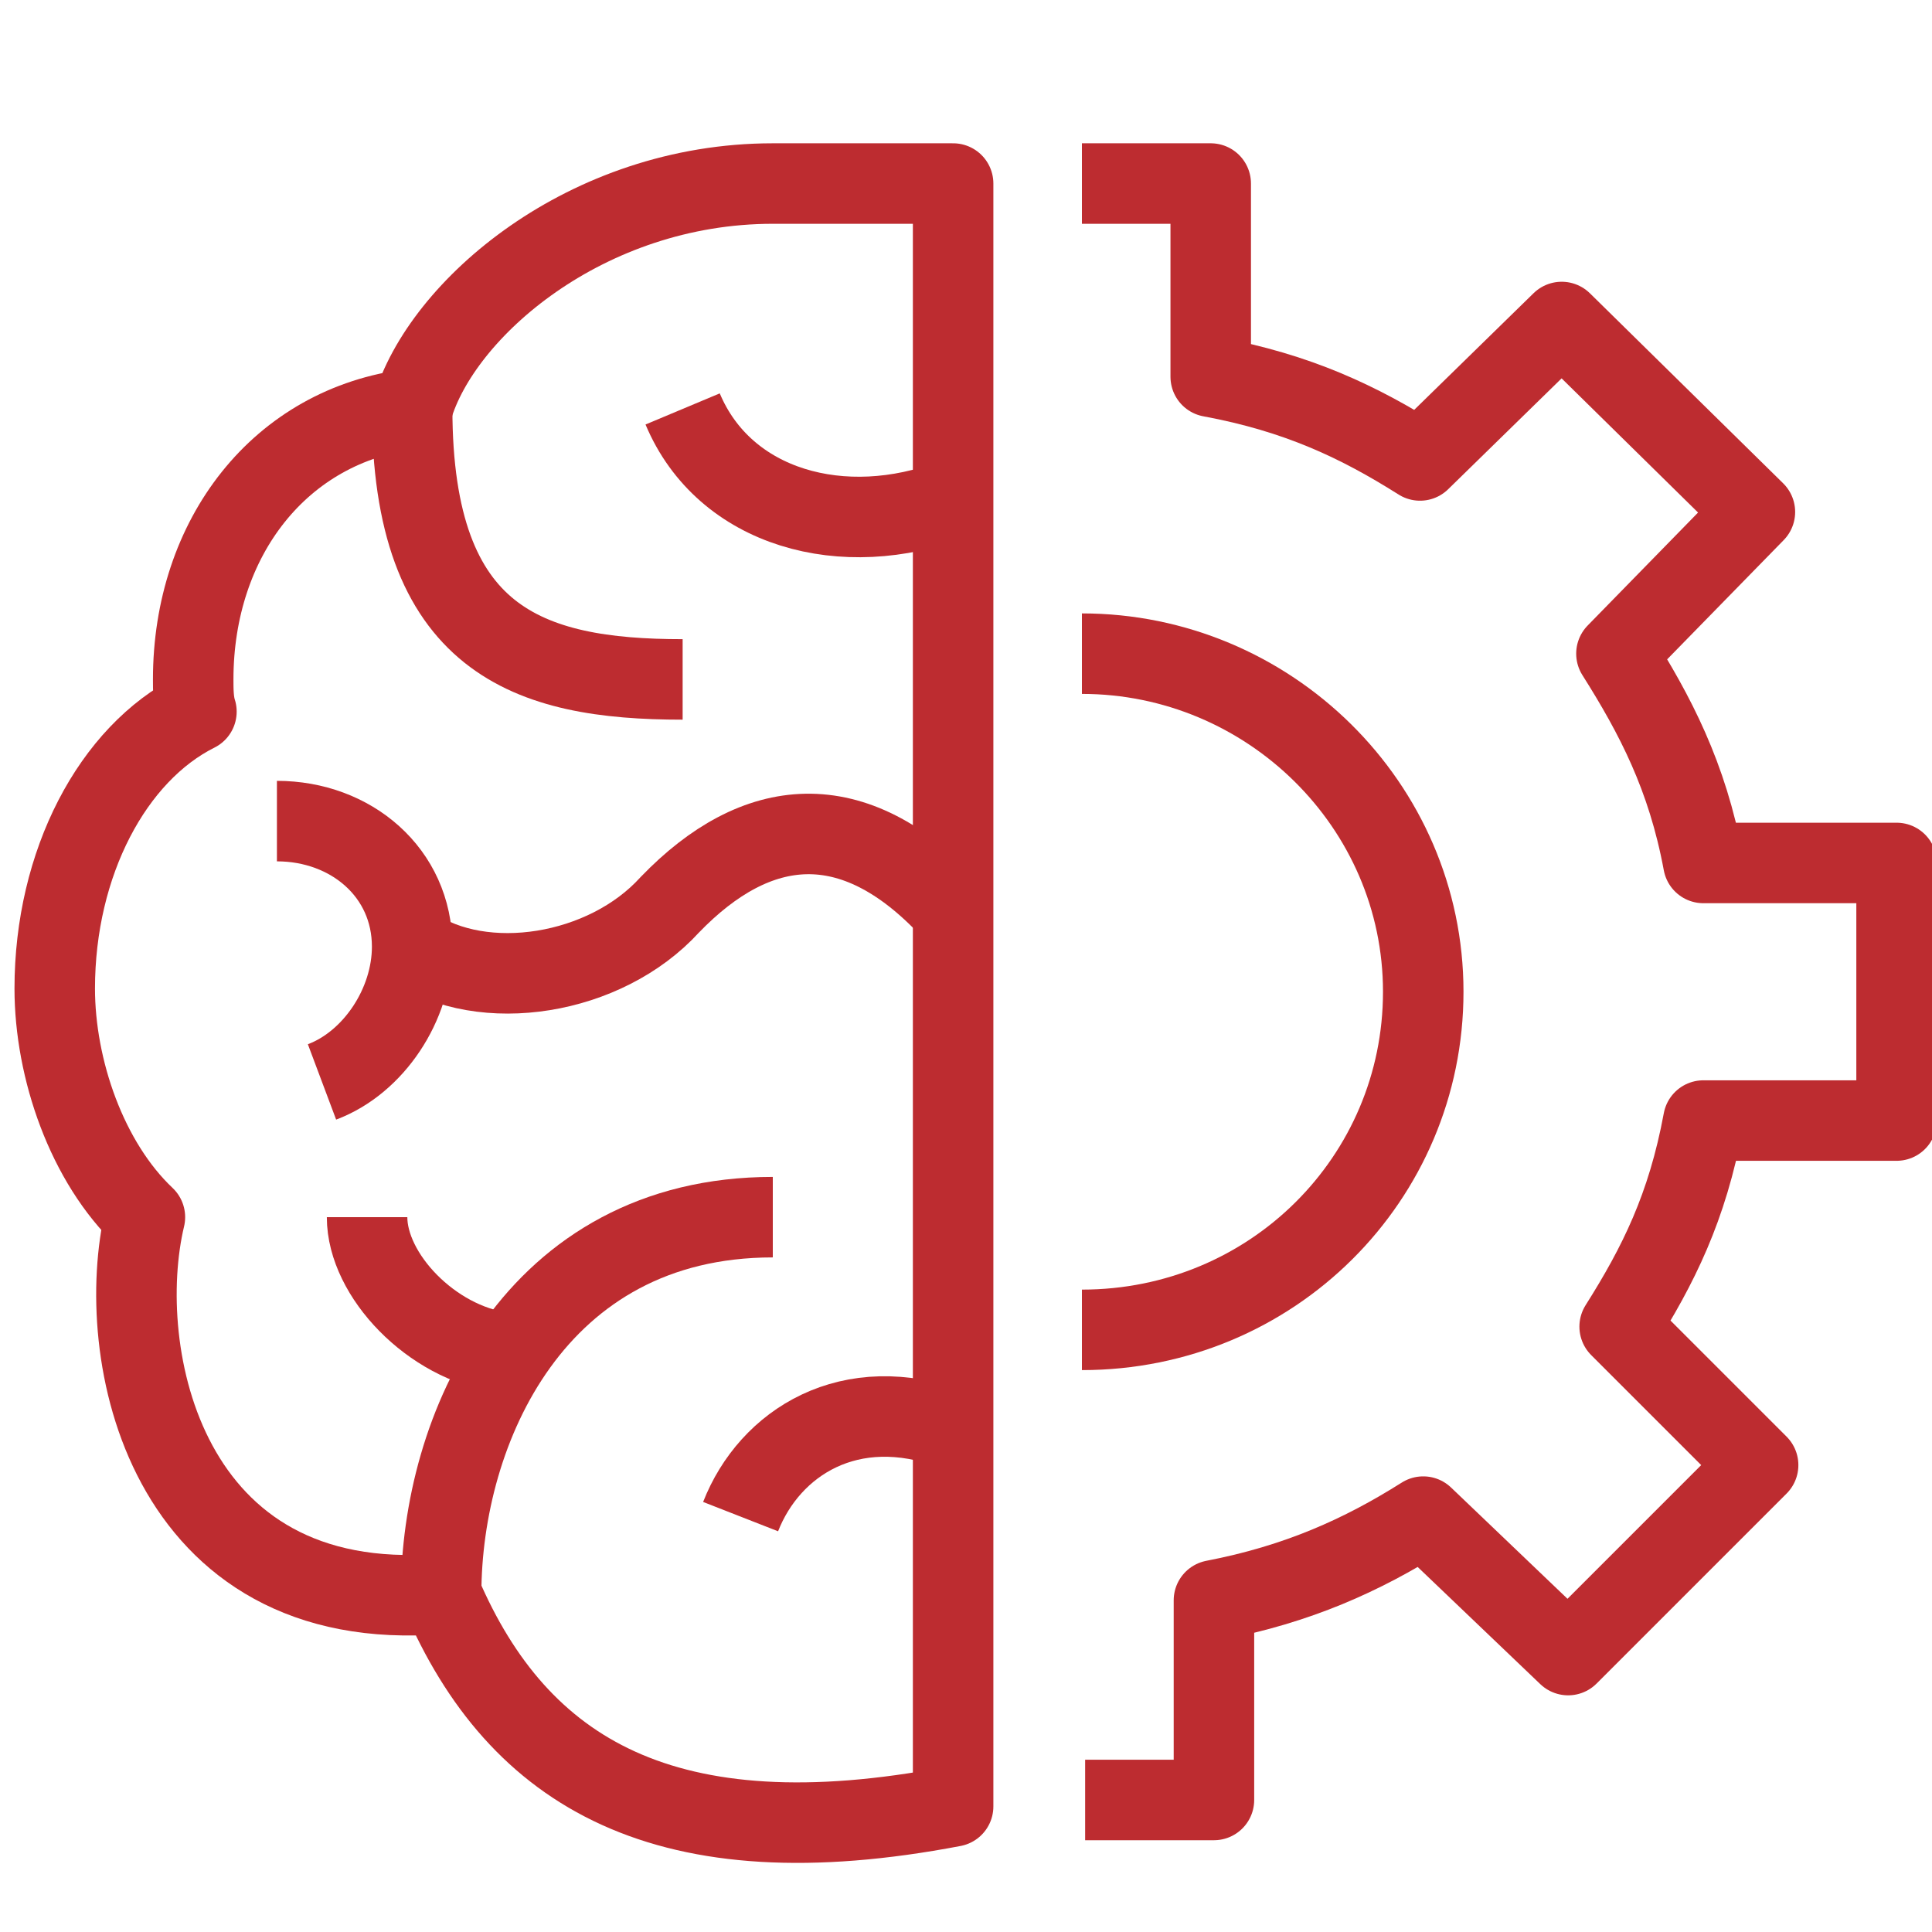
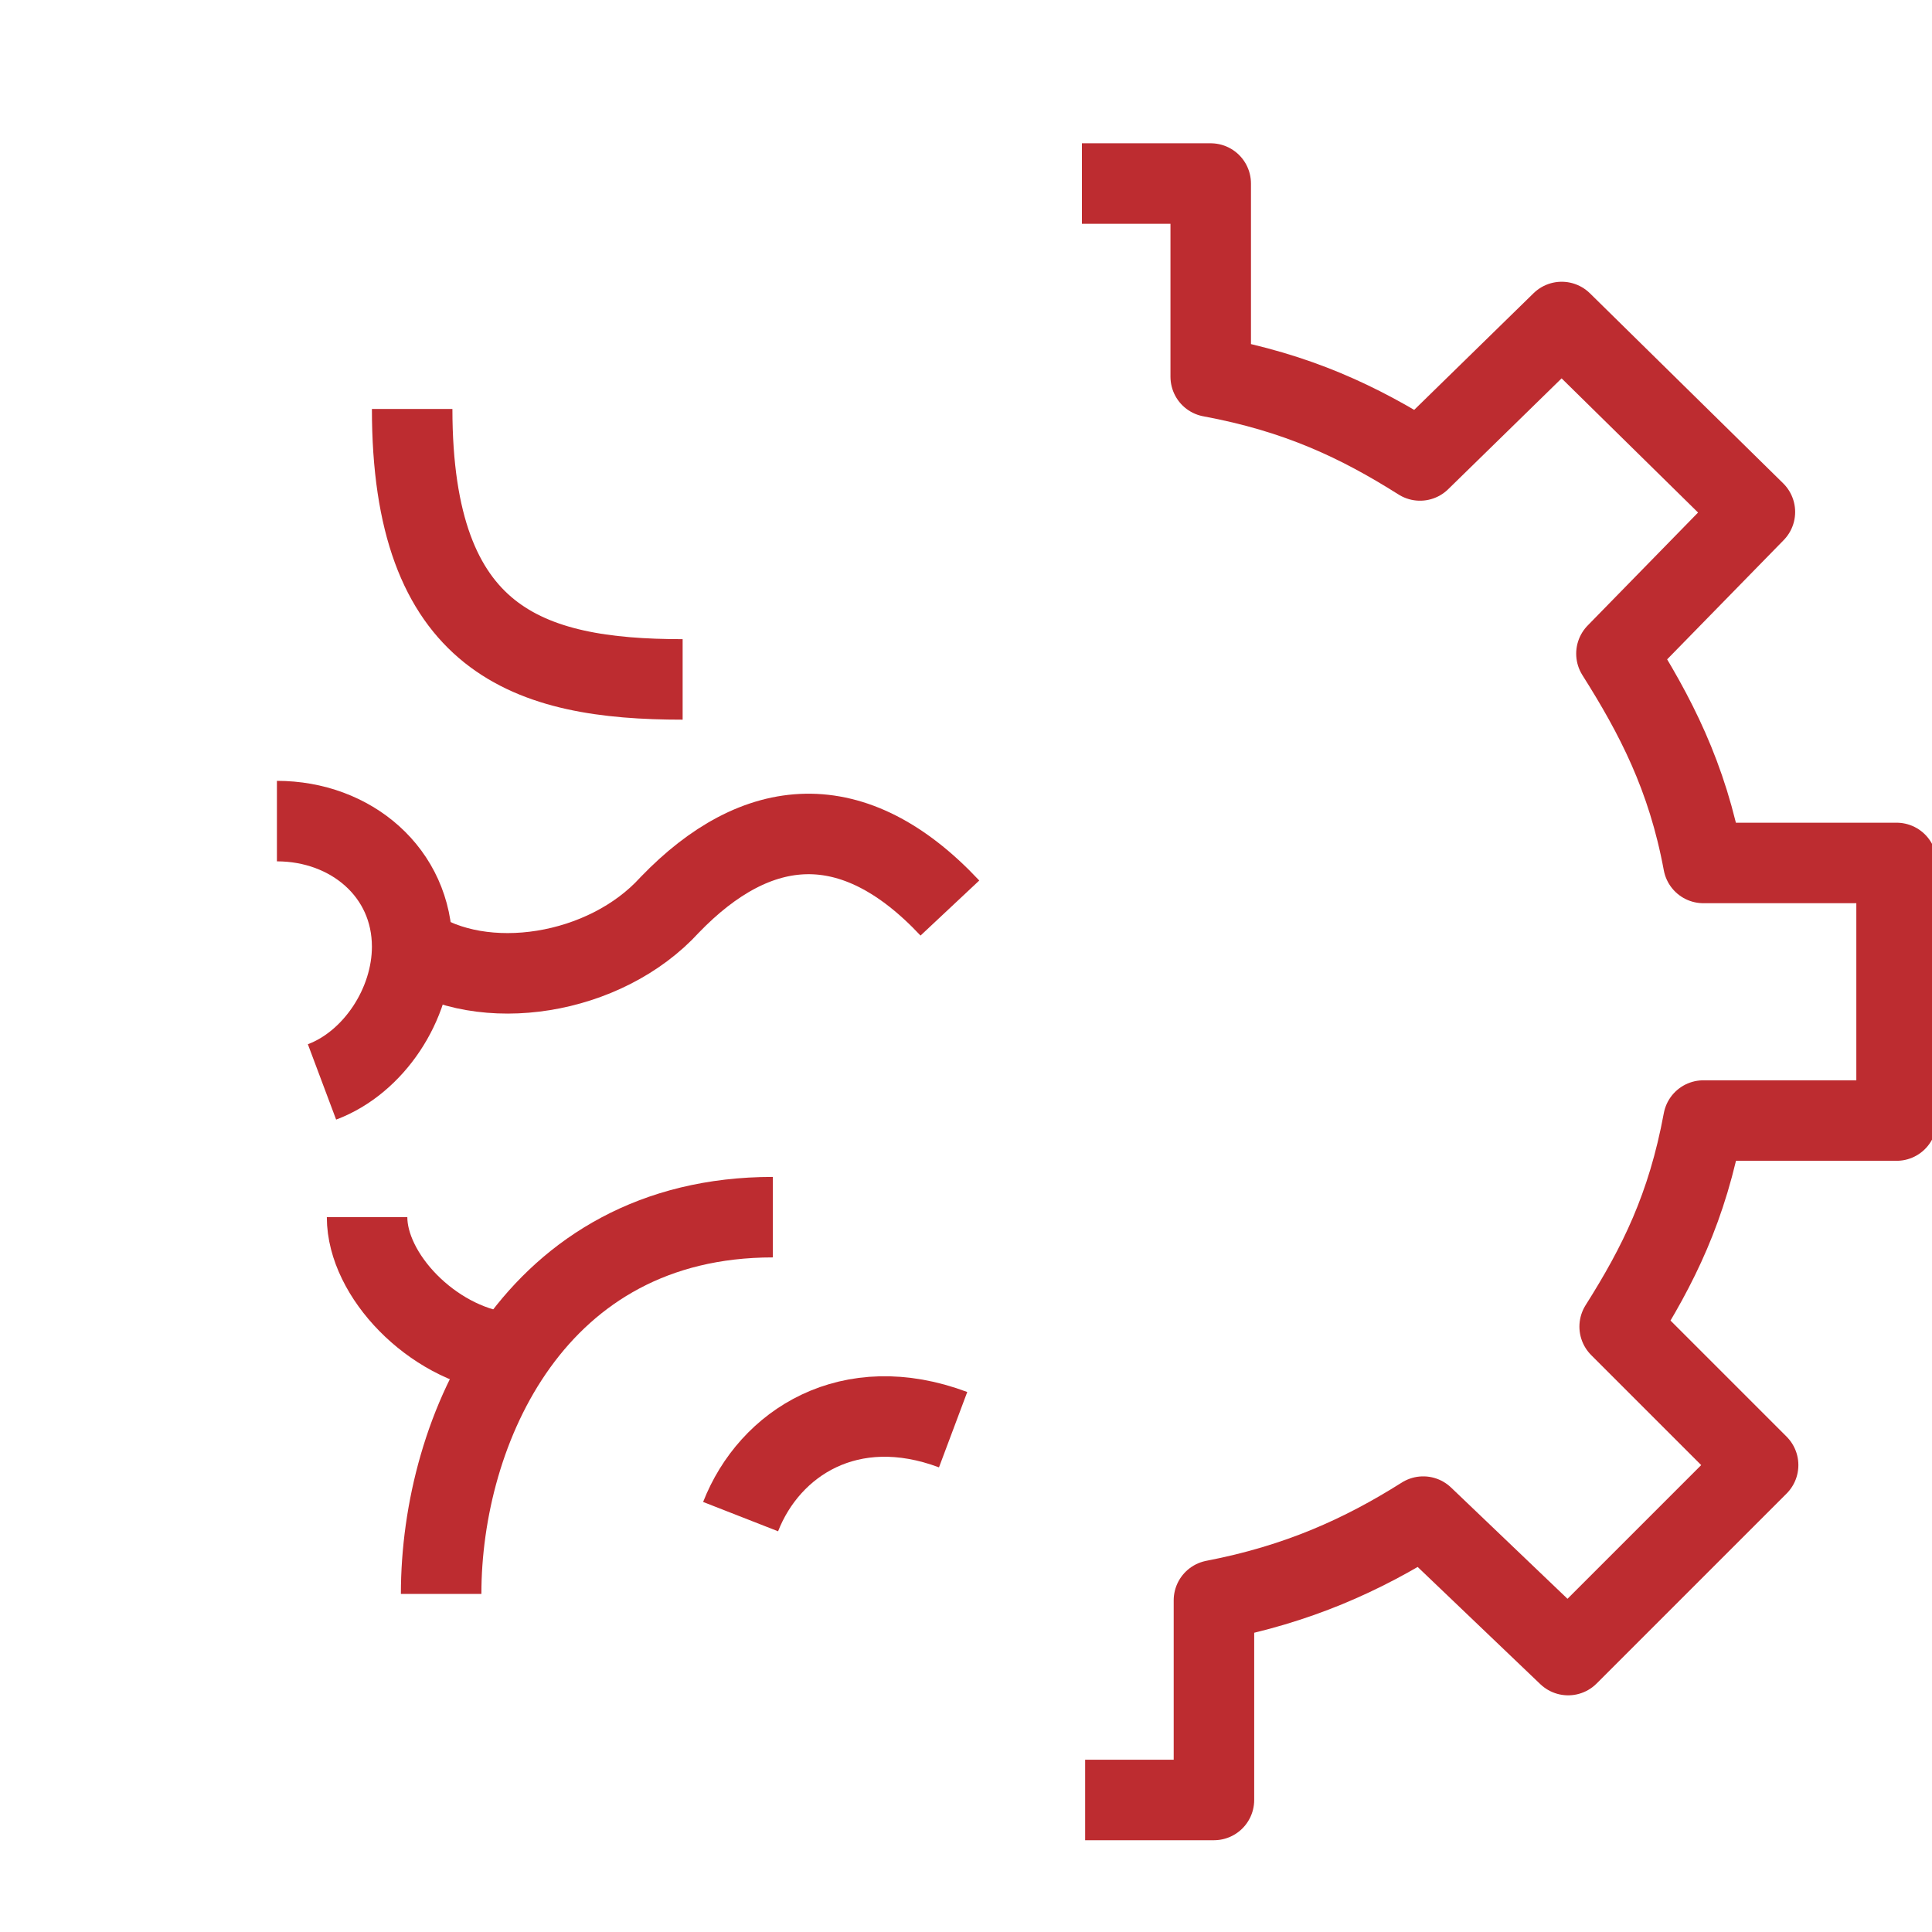
<svg xmlns="http://www.w3.org/2000/svg" version="1.1" id="Vrstva_1" x="0px" y="0px" width="60px" height="60px" viewBox="0 0 60 60" style="enable-background:new 0 0 60 60;" xml:space="preserve">
  <style type="text/css">

	.st0{fill:none;stroke:#BD2C30;stroke-width:2.5;stroke-linejoin:round;stroke-miterlimit:10;}

</style>
  <g>
-     <path class="st0" d="M24,5.7c-5.8,0-10.3,3.9-11.2,7c-4.1,0.5-6.8,4-6.8,8.4c0,0.3,0,0.7,0.1,1c-2.6,1.3-4.4,4.7-4.4,8.6   c0,2.5,1,5.4,2.8,7.1C3.5,42,5.1,50.2,13.7,49.5c2.4,5.6,7,8.3,15.9,6.6c0-6.8,0-50.4,0-50.4S28.2,5.7,24,5.7z" />
    <path class="st0" d="M21.2,21.1c-4.8,0-8.4-1.2-8.4-8.4" />
    <path class="st0" d="M12.8,29.4c2.2,1.5,6,0.9,8-1.3c2.7-2.8,5.7-3.1,8.7,0.1" />
-     <path class="st0" d="M29.6,15.5c-3.4,1.3-7.1,0.3-8.4-2.8" />
    <path class="st0" d="M29.6,44.4c-3.2-1.2-5.7,0.4-6.6,2.7" />
    <path class="st0" d="M15.6,42c-2.2-0.3-4.2-2.4-4.2-4.2" />
    <path class="st0" d="M13.7,49.5c0-5.1,2.9-11.7,10.3-11.7" />
    <path class="st0" d="M33.6,5.7h4v6c2.7,0.5,4.6,1.4,6.5,2.6l4.4-4.3l6,5.9l-4.3,4.4c1.2,1.9,2.2,3.8,2.7,6.5h6v8h-6   c-0.5,2.7-1.4,4.5-2.6,6.4l4.3,4.3l-5.9,5.9l-4.5-4.3c-1.9,1.2-3.9,2.1-6.5,2.6v6.2h-4" />
-     <path class="st0" d="M33.6,41.3c5.9,0,10.6-4.7,10.6-10.5c0-5.8-4.8-10.5-10.6-10.5" />
    <path class="st0" d="M8.6,25.5c2.3,0,4.2,1.6,4.2,3.9c0,1.8-1.2,3.6-2.8,4.2" />
  </g>
</svg>